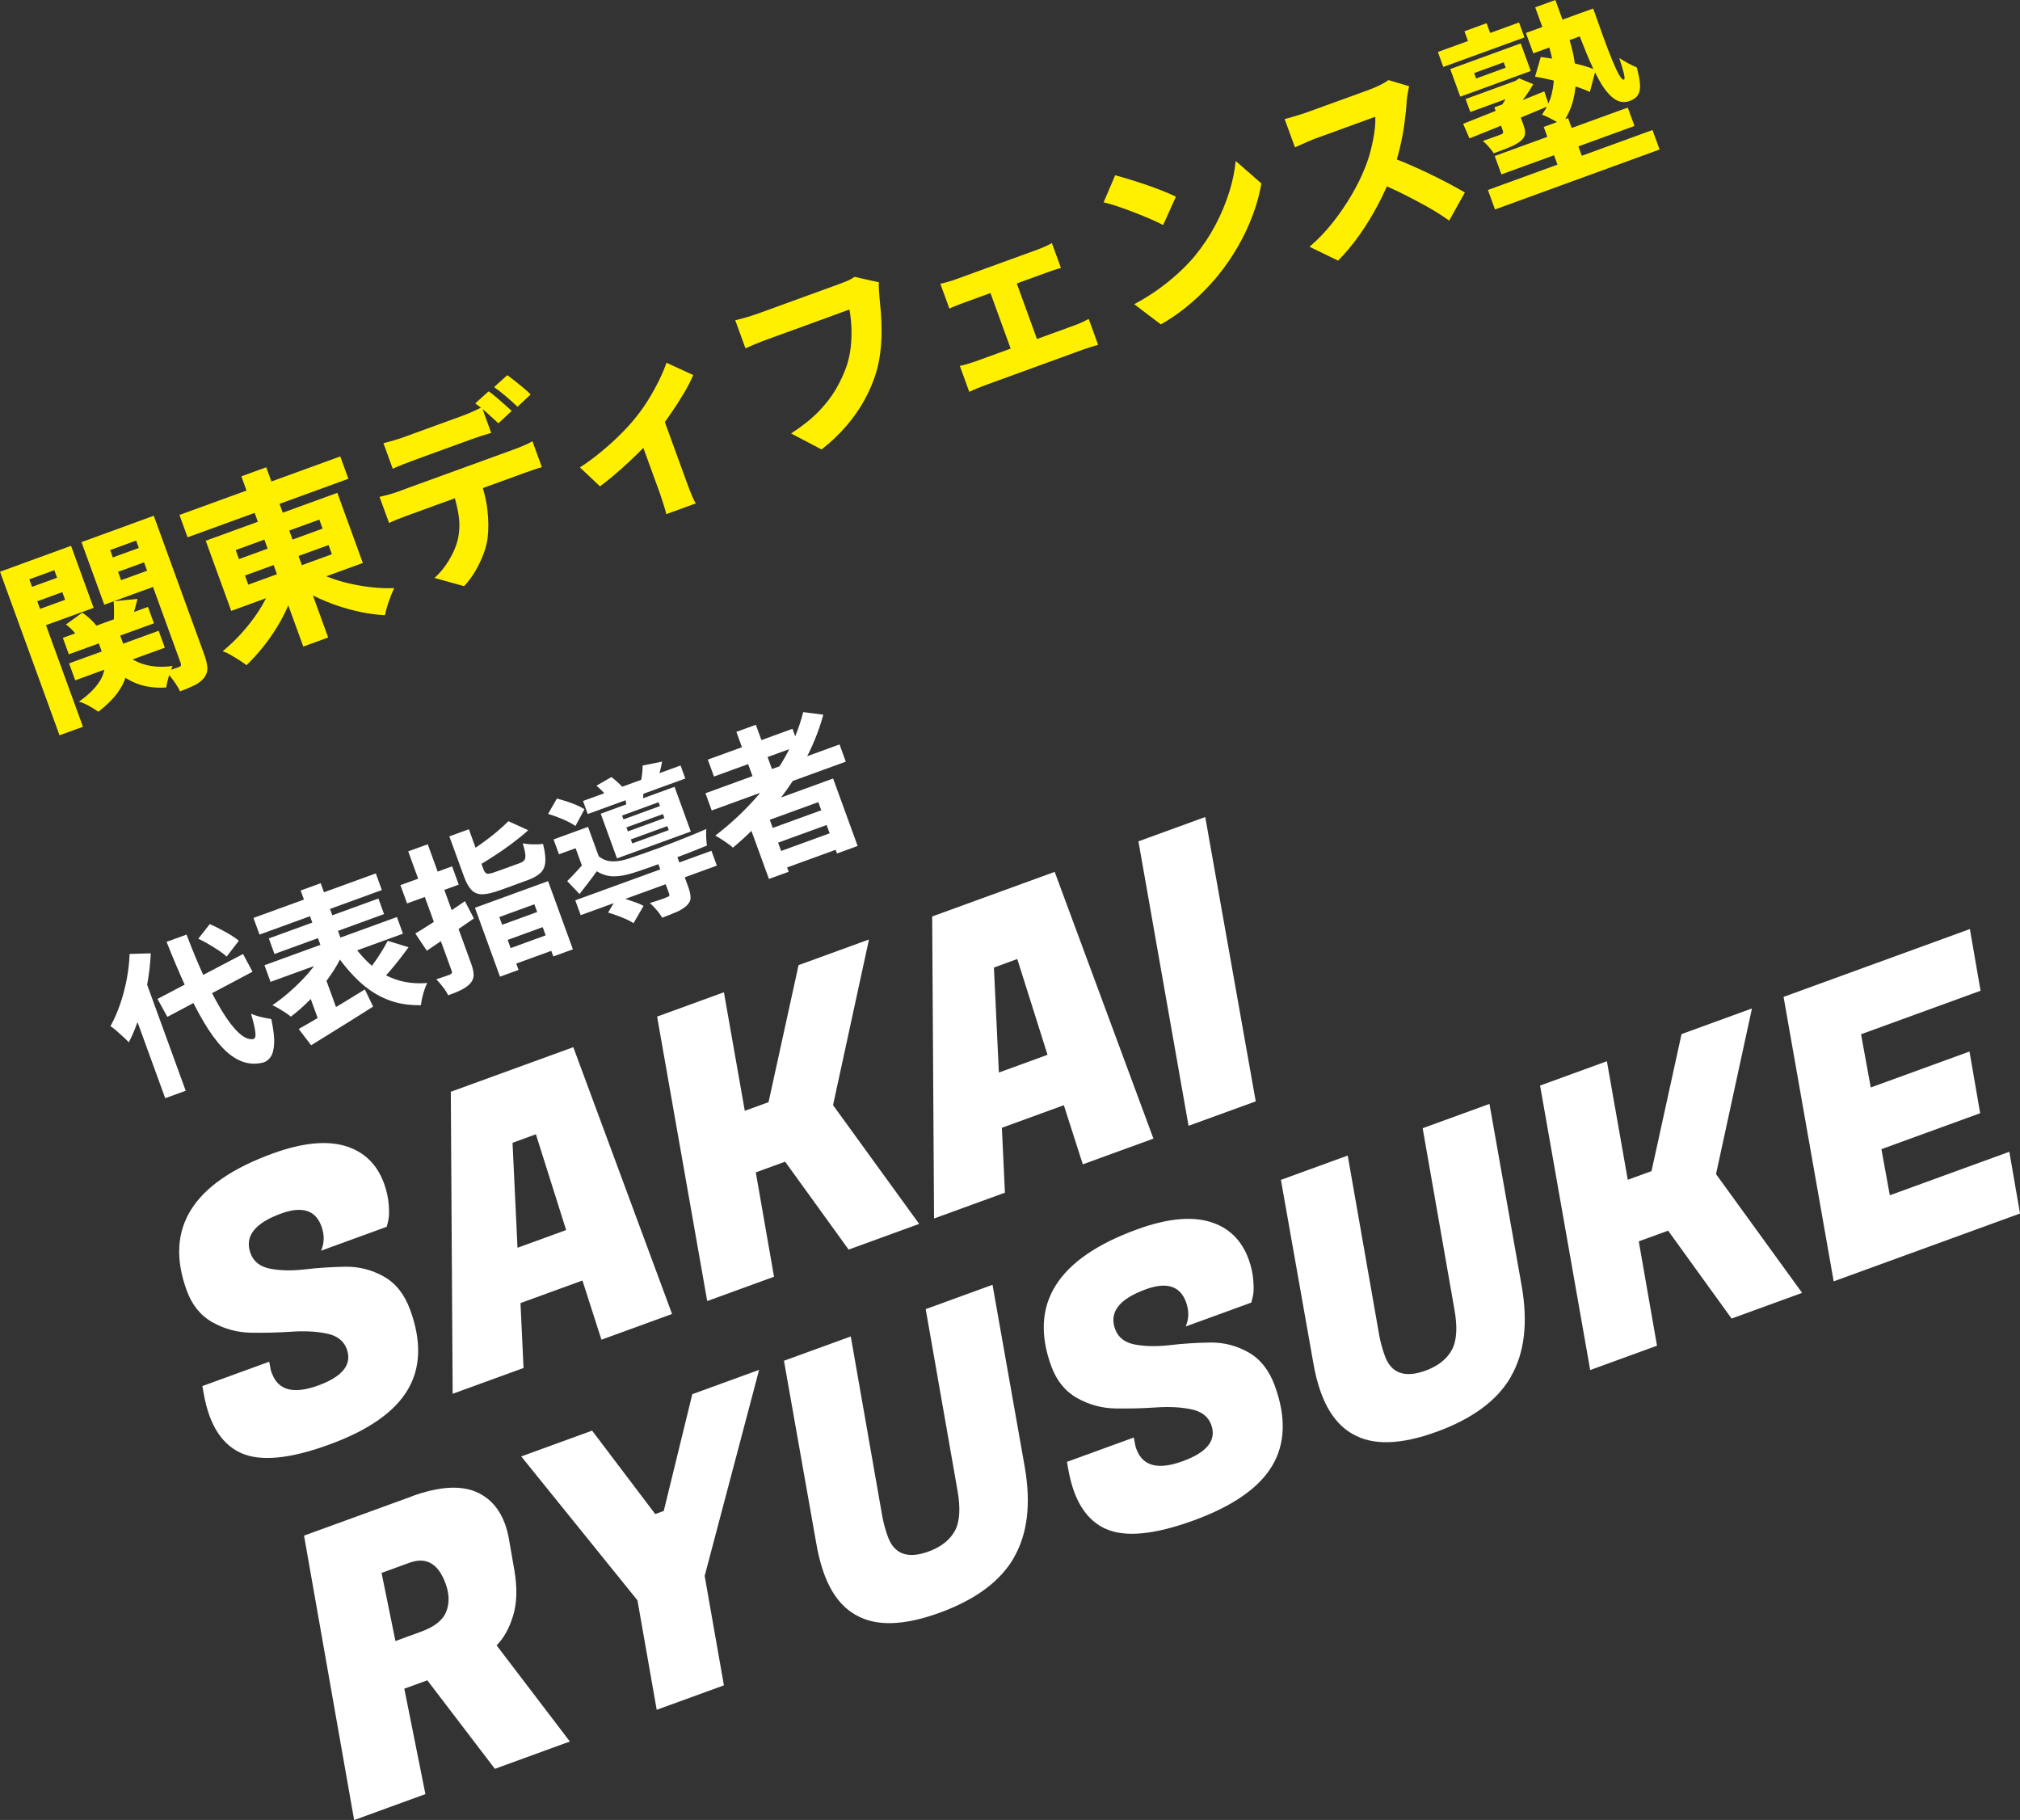
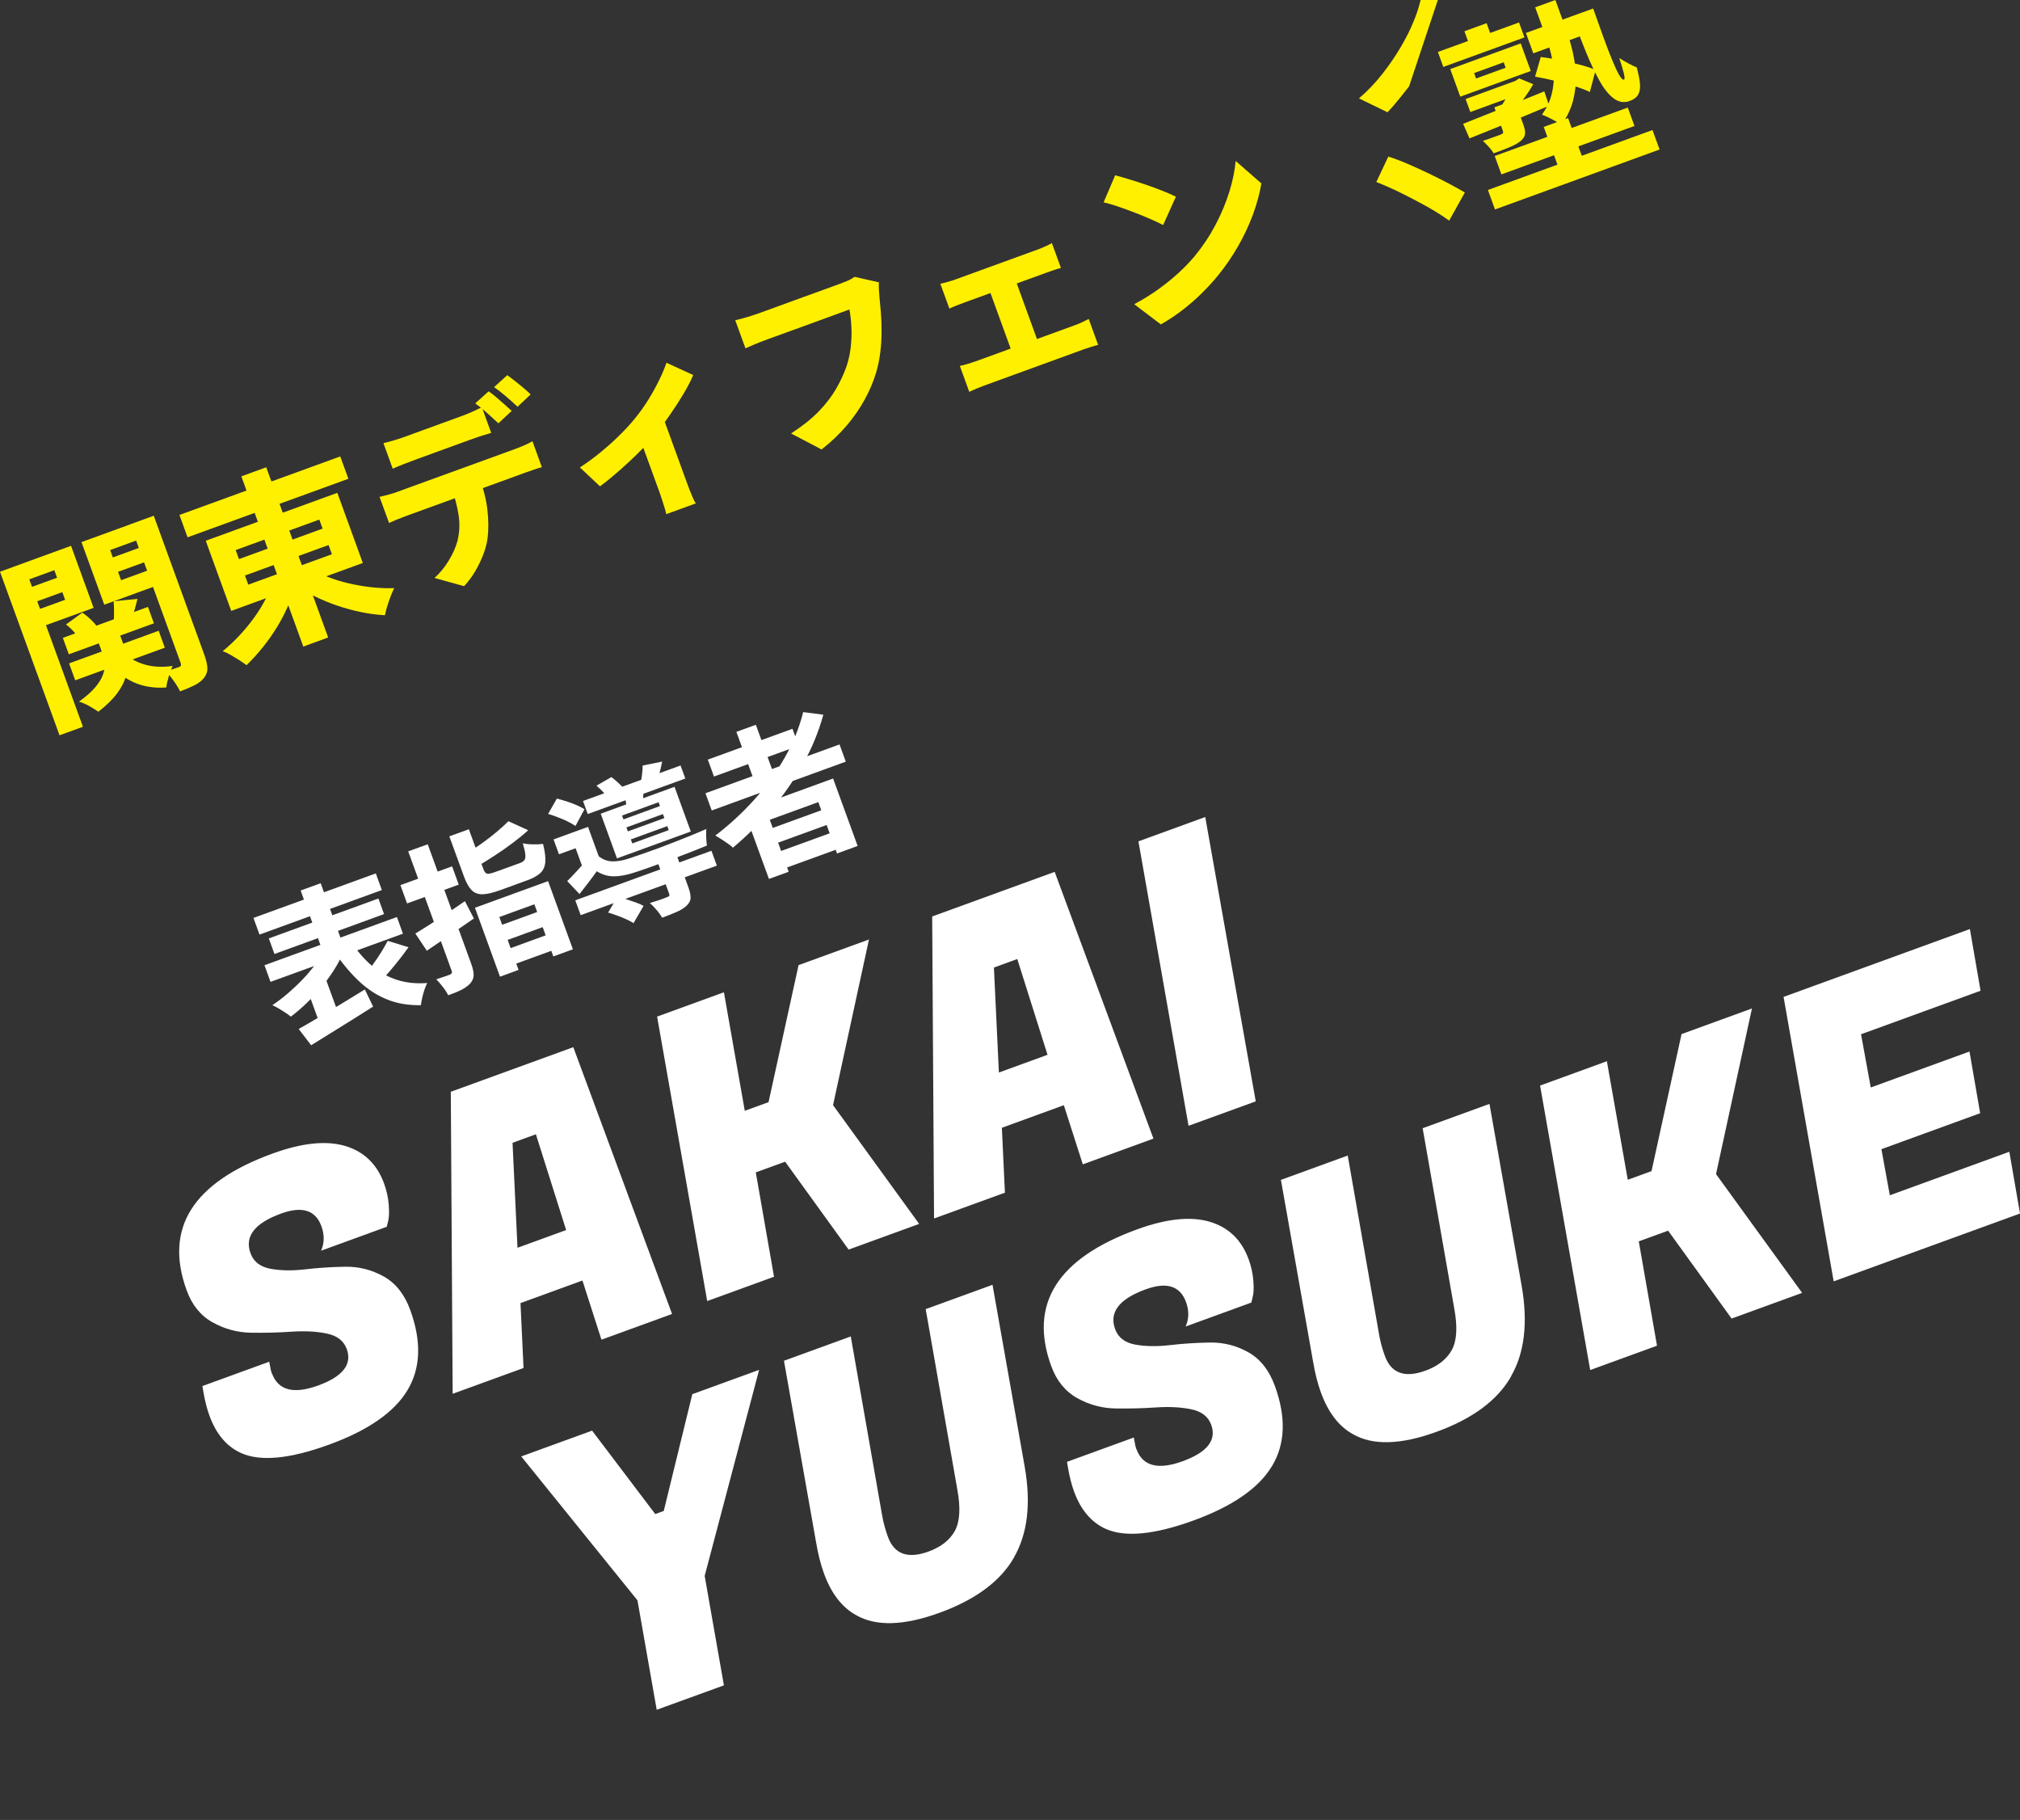
<svg xmlns="http://www.w3.org/2000/svg" id="uuid-eba3deb7-aa69-4563-acb7-fbe13218cf9c" viewBox="0 0 357.98 322.46">
  <rect x="0" y="0" width="357.98" height="322.46" fill="#333333" stroke="none" />
  <g id="uuid-a0c68347-0ebf-4df9-9a91-5d82e9a0f430">
    <path d="M48.19,243.32c1.1,3.03,3.83,3.75,8.2,2.16,4.36-1.59,6.05-3.74,5.06-6.46-.53-1.45-1.7-2.36-3.53-2.74-1.83-.38-3.91-.49-6.27-.33-2.35.16-4.74.22-7.16.18-2.42-.04-4.69-.65-6.82-1.84s-3.65-3.08-4.59-5.67c-4.01-11.01,1.07-19.09,15.24-24.24,5.17-1.88,9.44-2.33,12.81-1.35,3.36.99,5.68,3.21,6.94,6.68.46,1.27.74,2.55.83,3.83.09,1.28.05,2.23-.12,2.84l-.24.98-11.64,4.24c.6-1.36.62-2.81.06-4.34-1.04-2.85-3.42-3.6-7.15-2.24-4.69,1.71-6.5,4.05-5.41,7.04.54,1.49,1.72,2.4,3.53,2.74,1.81.34,3.87.37,6.18.1,2.31-.27,4.67-.42,7.09-.46,2.42-.03,4.69.54,6.81,1.73,2.12,1.19,3.69,3.17,4.69,5.93,2.03,5.57,1.86,10.31-.49,14.22-2.35,3.91-6.99,7.13-13.92,9.65-6.93,2.52-12.11,3.02-15.55,1.49-2.56-1.16-4.42-3.35-5.61-6.6-.45-1.23-.8-2.61-1.07-4.16l-.19-1.12,11.84-4.31.16.84c.07.47.17.88.3,1.23Z" fill="#fff" stroke-width="0" />
    <path d="M106.58,237.35l-3.36-10.47-10.98,4,.54,11.5-12.56,4.57-.33-53.51,21.71-7.9,17.5,47.27-12.5,4.55ZM90.83,202.48l.88,18.6,8.62-3.14-5.36-16.97-4.14,1.51Z" fill="#fff" stroke-width="0" />
    <path d="M154,166.45l-6.37,29.36,15.26,21.04-12.5,4.55-11.25-15.57-5.2,1.89,3.23,18.49-11.84,4.31-8.88-50.4,11.84-4.31,3.7,21,4.21-1.53,5.32-24.28,12.5-4.55Z" fill="#fff" stroke-width="0" />
    <path d="M191.89,206.29l-3.36-10.47-10.98,4,.54,11.5-12.56,4.57-.33-53.51,21.71-7.9,17.5,47.26-12.5,4.55ZM176.14,171.43l.88,18.6,8.62-3.14-5.36-16.97-4.14,1.51Z" fill="#fff" stroke-width="0" />
    <path d="M213.59,144.76l8.95,50.38-11.91,4.33-8.88-50.4,11.84-4.31Z" fill="#fff" stroke-width="0" />
-     <path d="M72.96,265.12c5-1.82,8.95-2.02,11.85-.59,2.18,1.09,3.74,2.91,4.67,5.45.32.88.57,1.83.74,2.86l.95,5.47c.51,3.04.44,5.68-.22,7.9-.66,2.22-1.64,4-2.94,5.32l12.98,17.03-13.29,4.84-11.97-15.68-4.08,1.48,3.74,18.68-12.63,4.6-8.88-50.4,19.08-6.94ZM72.55,276.89l-4.93,1.8,2.46,12.07,4.6-1.68c2.32-.85,3.79-2.01,4.39-3.5.6-1.48.57-3.15-.1-4.99-1.29-3.55-3.43-4.79-6.41-3.7Z" fill="#fff" stroke-width="0" />
    <path d="M117.63,267.71l5.06-20.69,11.84-4.31-9.65,36.51,3.41,19.39-11.91,4.33-3.41-19.39-20.6-25.5,12.56-4.57,11.19,14.78,1.51-.55Z" fill="#fff" stroke-width="0" />
    <path d="M179.68,276c-2.42,4.19-6.82,7.44-13.17,9.75-6.36,2.31-11.3,2.45-14.83.4-2.49-1.38-4.38-3.84-5.67-7.4-.57-1.58-1.03-3.37-1.37-5.39l-5.71-32.26,11.84-4.31,5.61,32c.22,1.16.55,2.33.98,3.52,1.12,3.07,3.52,3.93,7.2,2.59,2.19-.8,3.74-2.01,4.64-3.63.9-1.62,1.06-4.06.46-7.32l-5.61-32,11.84-4.31,5.71,32.26c1.14,6.54.5,11.9-1.93,16.08Z" fill="#fff" stroke-width="0" />
    <path d="M201.39,256.74c1.1,3.03,3.83,3.75,8.2,2.16,4.36-1.59,6.05-3.74,5.06-6.46-.53-1.45-1.7-2.36-3.53-2.74-1.83-.38-3.91-.49-6.26-.33-2.35.16-4.74.22-7.16.18-2.42-.04-4.69-.65-6.81-1.84-2.12-1.19-3.65-3.08-4.59-5.66-4.01-11.01,1.07-19.09,15.24-24.24,5.17-1.88,9.44-2.33,12.81-1.35,3.36.99,5.68,3.21,6.94,6.68.46,1.27.74,2.55.83,3.83.1,1.28.05,2.23-.12,2.84l-.24.98-11.64,4.24c.6-1.36.62-2.81.06-4.34-1.04-2.85-3.42-3.6-7.15-2.24-4.69,1.71-6.5,4.05-5.41,7.04.54,1.49,1.72,2.4,3.53,2.74,1.81.33,3.87.37,6.18.1,2.31-.27,4.67-.42,7.09-.46,2.42-.04,4.69.54,6.81,1.73,2.12,1.19,3.68,3.17,4.69,5.93,2.03,5.57,1.86,10.31-.49,14.22-2.35,3.91-6.99,7.13-13.92,9.65-6.93,2.52-12.11,3.02-15.55,1.49-2.56-1.16-4.42-3.35-5.61-6.6-.45-1.23-.8-2.61-1.07-4.16l-.19-1.12,11.84-4.31.16.84c.07.47.17.88.3,1.23Z" fill="#fff" stroke-width="0" />
    <path d="M267.76,243.94c-2.42,4.19-6.82,7.44-13.18,9.75-6.36,2.31-11.3,2.45-14.83.41-2.49-1.38-4.38-3.84-5.67-7.4-.58-1.58-1.03-3.37-1.37-5.39l-5.71-32.26,11.84-4.31,5.61,32c.22,1.16.55,2.33.98,3.52,1.12,3.07,3.52,3.93,7.2,2.59,2.19-.8,3.74-2.01,4.64-3.63.9-1.62,1.06-4.06.46-7.32l-5.61-32,11.84-4.31,5.71,32.26c1.14,6.54.5,11.9-1.93,16.08Z" fill="#fff" stroke-width="0" />
    <path d="M310.48,178.67l-6.37,29.36,15.26,21.04-12.5,4.55-11.25-15.57-5.2,1.89,3.23,18.49-11.84,4.31-8.88-50.4,11.84-4.31,3.7,21,4.21-1.53,5.32-24.28,12.5-4.55Z" fill="#fff" stroke-width="0" />
    <path d="M357.98,215.01l-33.02,12.02-8.88-50.4,33.02-12.02,1.89,10.93-21.18,7.71,1.72,9.43,17.5-6.37,1.89,10.93-17.5,6.37,1.49,8.17,21.18-7.71,1.89,10.93Z" fill="#fff" stroke-width="0" />
    <path d="M0,101.3l4.15-1.51,10.55,28.98-4.15,1.51L0,101.3ZM2.49,100.39l10.1-3.68,4,10.99-10.1,3.67-1.05-2.88,6.1-2.22-1.91-5.24-6.1,2.22-1.05-2.88ZM3.63,104.72l7.76-2.82.93,2.55-7.76,2.83-.93-2.56ZM11.14,113.02l15.08-5.49,1.06,2.91-15.08,5.49-1.06-2.91ZM11.69,110.65l2.89-2.1c.51.34,1.02.75,1.51,1.22.5.47.88.91,1.15,1.32l-3.09,2.25c-.25-.42-.6-.88-1.05-1.39-.45-.51-.92-.94-1.41-1.3ZM12.24,117.54l15.88-5.78,1.09,3-15.88,5.78-1.09-3ZM16.97,112.53l3.8-1.38,1.27,3.48c.29.79.47,1.62.55,2.5.08.88-.02,1.79-.29,2.74-.27.96-.79,1.95-1.55,2.99-.77,1.04-1.88,2.12-3.32,3.25-.39-.29-.93-.62-1.59-1-.67-.37-1.28-.64-1.85-.79,1.25-.89,2.21-1.74,2.89-2.55.68-.81,1.14-1.57,1.38-2.27.24-.7.33-1.35.29-1.95-.05-.6-.16-1.13-.33-1.6l-1.24-3.42ZM25.27,92.1l1.05,2.88-6.8,2.48,1.94,5.34,6.8-2.48,1.05,2.88-10.83,3.94-4.04-11.09,10.83-3.94ZM18.36,99.36l7.8-2.84.93,2.55-7.8,2.84-.93-2.55ZM21.91,115.58c1,1.01,2.23,1.73,3.72,2.16,1.48.43,3.14.51,4.98.25-.24.47-.47,1.09-.7,1.85-.23.76-.38,1.42-.44,1.97-2.19.15-4.13-.17-5.83-.95-1.7-.78-3.21-1.95-4.55-3.52l2.83-1.76ZM20.14,106.53l4.23-.42c-.21.8-.42,1.57-.61,2.3-.19.73-.36,1.37-.5,1.9l-3.12.08c.05-.6.07-1.26.07-1.98,0-.72-.02-1.36-.07-1.89ZM23.1,92.89l4.15-1.51,8.96,24.63c.33.92.51,1.7.54,2.33.03.64-.17,1.23-.6,1.78-.42.51-.98.95-1.68,1.3-.7.35-1.56.71-2.56,1.08-.24-.52-.6-1.13-1.1-1.83-.5-.7-.97-1.27-1.42-1.71.46-.14.92-.29,1.39-.45.47-.16.78-.27.93-.32.19-.07.31-.16.35-.27.04-.11.03-.26-.04-.45l-8.94-24.57Z" fill="#fff000" stroke-width="0" />
    <path d="M31.8,91.24l28.5-10.37,1.44,3.96-28.5,10.37-1.44-3.96ZM36.46,95.81l23.32-8.49,4.52,12.43-23.32,8.49-4.52-12.43ZM48.37,102.98l4.13.2c-.34,1.33-.8,2.67-1.38,4.01-.58,1.35-1.25,2.65-2.02,3.9-.76,1.25-1.6,2.45-2.53,3.6-.92,1.14-1.88,2.2-2.88,3.17-.34-.26-.76-.55-1.26-.88-.5-.32-1.02-.63-1.55-.94-.53-.3-1-.52-1.42-.66,1.02-.83,2-1.75,2.94-2.75.94-1,1.8-2.05,2.59-3.13.79-1.08,1.47-2.18,2.04-3.28.58-1.1,1.02-2.18,1.34-3.24ZM41.77,97.46l.58,1.6,14.82-5.4-.58-1.6-14.82,5.4ZM42.77,84.4l4.41-1.61,10.98,30.16-4.41,1.61-10.98-30.16ZM43.41,101.96l.59,1.63,14.82-5.39-.59-1.63-14.82,5.4ZM55.04,100.73c.92.56,1.96,1.06,3.12,1.51,1.15.45,2.39.83,3.7,1.13,1.32.31,2.65.53,4.01.68,1.36.15,2.69.2,4,.15-.21.41-.43.91-.65,1.49-.22.58-.42,1.15-.6,1.74-.17.58-.31,1.11-.4,1.58-1.38-.08-2.78-.26-4.2-.55-1.42-.29-2.83-.68-4.24-1.15-1.4-.48-2.75-1.04-4.05-1.67-1.29-.64-2.5-1.34-3.63-2.12l2.94-2.77Z" fill="#fff000" stroke-width="0" />
    <path d="M67.28,88.03c.49-.11,1.03-.24,1.61-.4.58-.16,1.12-.33,1.6-.51.3-.11.86-.31,1.69-.62.83-.3,1.83-.67,3-1.09,1.17-.43,2.43-.88,3.77-1.37,1.34-.49,2.68-.98,4.02-1.46,1.34-.49,2.6-.95,3.79-1.38,1.18-.43,2.18-.79,3-1.09.82-.3,1.37-.5,1.65-.6.34-.12.82-.32,1.43-.58.62-.26,1.12-.51,1.52-.75l1.67,4.6c-.42.1-.92.26-1.5.46-.58.2-1.1.38-1.57.55-.28.1-.83.3-1.64.6-.82.3-1.82.66-3,1.09-1.18.43-2.44.89-3.79,1.38-1.34.49-2.68.98-4.02,1.46-1.34.49-2.6.95-3.77,1.37-1.17.43-2.17.79-3,1.09-.83.3-1.4.51-1.7.62-.47.17-1,.38-1.59.61-.59.24-1.09.46-1.5.65l-1.69-4.63ZM67.95,78.52c.58-.14,1.2-.3,1.86-.5.67-.19,1.26-.39,1.8-.58.4-.15.96-.35,1.66-.61.7-.26,1.47-.54,2.3-.84.83-.3,1.65-.6,2.48-.9.82-.3,1.57-.57,2.25-.82.68-.25,1.21-.44,1.6-.58.58-.21,1.16-.45,1.77-.72.6-.27,1.18-.54,1.73-.81l1.65,4.54c-.59.17-1.19.35-1.81.55-.62.2-1.22.41-1.82.63-.38.14-.92.33-1.6.58-.68.25-1.43.52-2.25.82-.82.3-1.65.6-2.48.9-.83.3-1.6.58-2.3.84-.7.26-1.26.46-1.66.61-.55.2-1.16.43-1.81.69-.65.26-1.23.51-1.72.73l-1.65-4.54ZM84.9,84.44c.77,2.11,1.26,4.05,1.47,5.83.21,1.78.23,3.45.05,5.01-.11.88-.35,1.83-.72,2.83-.37,1-.85,2-1.42,3s-1.26,1.91-2.04,2.75l-5.24-1.46c.93-.82,1.77-1.84,2.51-3.05.74-1.21,1.26-2.39,1.57-3.54.37-1.51.43-3.05.18-4.62-.25-1.57-.68-3.21-1.3-4.92l4.94-1.83ZM86.6,69.34c.42.28.88.64,1.38,1.07.51.43,1,.86,1.48,1.29.48.43.89.8,1.22,1.11l-2.35,2.19c-.58-.54-1.25-1.14-2-1.82-.75-.68-1.46-1.25-2.11-1.71l2.37-2.13ZM89.9,66.48c.42.3.9.66,1.42,1.07.52.41,1.03.83,1.52,1.24.49.41.89.78,1.2,1.1l-2.32,2.18c-.59-.56-1.27-1.17-2.04-1.83-.77-.66-1.48-1.21-2.12-1.65l2.34-2.12Z" fill="#fff000" stroke-width="0" />
    <path d="M102.76,82.82c1.29-.83,2.56-1.76,3.81-2.8,1.25-1.03,2.4-2.07,3.44-3.12,1.04-1.04,1.89-1.97,2.53-2.79.84-1.01,1.62-2.1,2.35-3.28.73-1.18,1.37-2.34,1.93-3.49.56-1.14.99-2.17,1.29-3.07l4.74,2.18c-.37.91-.92,1.98-1.66,3.23s-1.56,2.52-2.45,3.8c-.89,1.29-1.8,2.5-2.71,3.63-.57.69-1.25,1.45-2.05,2.27-.8.82-1.63,1.64-2.51,2.45-.87.81-1.75,1.6-2.64,2.35-.88.75-1.71,1.42-2.5,1.99l-3.58-3.37ZM113.19,77.07l4.51-2.62,4.07,11.18c.14.38.3.82.49,1.3.19.49.38.94.56,1.35.19.41.35.72.49.91l-5.24,1.91c-.04-.23-.12-.56-.25-.99-.13-.43-.28-.9-.44-1.4-.16-.5-.3-.94-.44-1.32l-3.76-10.32Z" fill="#fff000" stroke-width="0" />
    <path d="M155.76,50c-.03.37-.03.81,0,1.32.04.51.07.96.1,1.36.09.84.17,1.78.26,2.84.08,1.06.12,2.17.11,3.34,0,1.17-.08,2.37-.23,3.59-.15,1.22-.39,2.42-.74,3.58-.49,1.63-1.18,3.24-2.06,4.84-.88,1.6-1.95,3.13-3.22,4.61-1.27,1.48-2.73,2.86-4.38,4.16l-5.41-2.84c1.97-1.27,3.59-2.56,4.87-3.87,1.27-1.31,2.3-2.65,3.1-4.02.79-1.37,1.42-2.74,1.89-4.09.36-1.12.61-2.27.73-3.45.12-1.18.16-2.33.1-3.44-.05-1.11-.17-2.15-.35-3.09-.32.12-.84.31-1.57.57-.72.26-1.55.57-2.49.91-.94.34-1.92.7-2.96,1.08-1.03.38-2.04.74-3.02,1.1-.98.36-1.86.68-2.65.96-.79.29-1.38.5-1.79.65-.77.28-1.51.57-2.24.87-.72.3-1.29.55-1.7.74l-1.81-4.98c.36-.08.78-.19,1.28-.32.49-.13,1-.28,1.52-.45.52-.16.95-.31,1.29-.43.36-.13.86-.31,1.49-.54.63-.23,1.34-.49,2.14-.78s1.64-.6,2.52-.92c.88-.32,1.76-.64,2.62-.95.86-.31,1.67-.61,2.43-.88.76-.28,1.42-.52,1.98-.72.56-.2.99-.36,1.26-.46.34-.12.76-.29,1.25-.49.49-.2.95-.45,1.37-.75l4.3.97Z" fill="#fff000" stroke-width="0" />
    <path d="M166.64,50.27c.39-.07.83-.18,1.35-.33.51-.15.96-.29,1.34-.43l14.6-5.31c.38-.14.8-.31,1.24-.51.45-.2.86-.4,1.24-.62l1.61,4.41c-.42.1-.87.24-1.34.4-.47.16-.89.3-1.25.44l-14.6,5.31c-.38.14-.82.3-1.32.5-.5.19-.92.38-1.26.55l-1.61-4.41ZM170.1,64.83c.43-.08.89-.2,1.39-.35.5-.15.96-.3,1.39-.45l17.64-6.42c.47-.17.91-.35,1.32-.55.41-.2.78-.38,1.1-.55l1.67,4.6c-.36.08-.8.21-1.33.38-.53.17-.93.3-1.21.4l-17.63,6.42c-.4.15-.85.32-1.33.52-.48.2-.93.4-1.34.6l-1.67-4.6ZM179.99,64.19l-5.16-14.19,4.66-1.7,5.16,14.19-4.66,1.7Z" fill="#fff000" stroke-width="0" />
    <path d="M197.64,31.06c.69.18,1.52.42,2.47.71.95.29,1.94.61,2.97.96,1.03.35,2.01.71,2.94,1.08.93.37,1.72.72,2.37,1.04l-2.26,5.02c-.6-.31-1.33-.66-2.21-1.04-.87-.38-1.82-.77-2.83-1.16-1.01-.39-2-.75-2.96-1.08s-1.81-.57-2.55-.74l2.05-4.8ZM201,53.9c1.55-.83,2.98-1.71,4.27-2.64,1.29-.93,2.47-1.88,3.54-2.86,1.07-.98,2.01-1.96,2.84-2.93,1.47-1.79,2.72-3.66,3.75-5.61,1.03-1.95,1.84-3.9,2.45-5.85.61-1.95.98-3.78,1.13-5.49l4.56,3.98c-.3,1.77-.79,3.61-1.49,5.5-.7,1.89-1.57,3.76-2.63,5.61-1.05,1.84-2.26,3.6-3.63,5.28-.85,1.04-1.81,2.07-2.85,3.1-1.05,1.03-2.18,2.02-3.39,2.95-1.21.94-2.49,1.78-3.83,2.54l-4.7-3.57Z" fill="#fff000" stroke-width="0" />
-     <path d="M249.72,15.29c-.06.24-.14.62-.23,1.15-.1.53-.16,1.01-.2,1.43-.06,1.16-.19,2.47-.39,3.94-.2,1.47-.48,2.98-.85,4.53-.37,1.54-.82,3.03-1.36,4.46-.69,1.82-1.52,3.65-2.49,5.48-.97,1.84-2.05,3.61-3.24,5.3s-2.47,3.23-3.83,4.6l-5.06-2.46c1.49-1.27,2.87-2.7,4.13-4.31,1.26-1.6,2.37-3.23,3.34-4.89.97-1.65,1.73-3.2,2.29-4.63.44-1.05.8-2.13,1.08-3.24.29-1.1.5-2.18.65-3.22.15-1.04.21-1.96.16-2.74-.21.08-.59.21-1.13.41-.54.2-1.16.42-1.85.67-.69.25-1.42.52-2.17.79-.76.28-1.49.54-2.19.8-.7.26-1.33.48-1.87.68-.54.2-.93.34-1.17.42-.45.16-.92.35-1.42.57-.5.22-.97.42-1.4.62-.44.2-.78.35-1.03.46l-1.83-5.02c.36-.08.79-.2,1.3-.35.51-.15,1.02-.3,1.52-.46.5-.16.89-.29,1.19-.4.3-.11.74-.27,1.33-.48.58-.21,1.25-.45,1.98-.72s1.5-.54,2.29-.83c.79-.29,1.54-.56,2.27-.82.72-.26,1.36-.5,1.92-.7.55-.2.95-.34,1.18-.43.77-.28,1.45-.58,2.06-.89.61-.32,1.06-.59,1.36-.82l3.66,1.09ZM246.04,27.74c1.06.34,2.22.77,3.46,1.31,1.25.54,2.5,1.11,3.77,1.72,1.27.61,2.46,1.21,3.57,1.8,1.11.59,2.03,1.1,2.76,1.53l-2.78,4.99c-1.18-.85-2.48-1.67-3.9-2.47-1.42-.79-2.9-1.57-4.43-2.33-1.53-.76-3.05-1.44-4.58-2.04l2.12-4.5Z" fill="#fff000" stroke-width="0" />
+     <path d="M249.72,15.29s-2.47,3.23-3.83,4.6l-5.06-2.46c1.49-1.27,2.87-2.7,4.13-4.31,1.26-1.6,2.37-3.23,3.34-4.89.97-1.65,1.73-3.2,2.29-4.63.44-1.05.8-2.13,1.08-3.24.29-1.1.5-2.18.65-3.22.15-1.04.21-1.96.16-2.74-.21.08-.59.21-1.13.41-.54.2-1.16.42-1.85.67-.69.25-1.42.52-2.17.79-.76.28-1.49.54-2.19.8-.7.26-1.33.48-1.87.68-.54.2-.93.34-1.17.42-.45.16-.92.35-1.42.57-.5.22-.97.42-1.4.62-.44.2-.78.35-1.03.46l-1.83-5.02c.36-.08.79-.2,1.3-.35.51-.15,1.02-.3,1.52-.46.5-.16.89-.29,1.19-.4.3-.11.74-.27,1.33-.48.58-.21,1.25-.45,1.98-.72s1.5-.54,2.29-.83c.79-.29,1.54-.56,2.27-.82.72-.26,1.36-.5,1.92-.7.55-.2.95-.34,1.18-.43.77-.28,1.45-.58,2.06-.89.61-.32,1.06-.59,1.36-.82l3.66,1.09ZM246.04,27.74c1.06.34,2.22.77,3.46,1.31,1.25.54,2.5,1.11,3.77,1.72,1.27.61,2.46,1.21,3.57,1.8,1.11.59,2.03,1.1,2.76,1.53l-2.78,4.99c-1.18-.85-2.48-1.67-3.9-2.47-1.42-.79-2.9-1.57-4.43-2.33-1.53-.76-3.05-1.44-4.58-2.04l2.12-4.5Z" fill="#fff000" stroke-width="0" />
    <path d="M254.82,9.21l14.38-5.23.96,2.65-14.38,5.23-.96-2.65ZM257.01,12.24l12.49-4.55,1.78,4.89-12.49,4.55-1.78-4.89ZM259.3,21.94c1.2-.48,2.58-1.04,4.16-1.66,1.57-.62,3.23-1.28,4.98-1.98,1.75-.7,3.5-1.4,5.24-2.11l.85,2.55c-1.67.71-3.36,1.41-5.06,2.11-1.7.7-3.32,1.37-4.87,1.99-1.55.62-2.94,1.18-4.18,1.68l-1.13-2.59ZM259.52,5.54l3.93-1.43,1.2,3.29-3.93,1.43-1.2-3.29ZM259.73,17.55l8.91-3.25.84,2.3-8.91,3.25-.84-2.3ZM261.24,12.95l.35.96,5.24-1.91-.35-.96-5.24,1.91ZM264.83,19.02l3.55-1.29,1.58,4.34c.27.75.37,1.33.29,1.76-.08.43-.37.84-.87,1.24-.51.38-1.15.73-1.92,1.04-.77.31-1.68.67-2.75,1.05-.23-.38-.53-.76-.89-1.16-.36-.4-.7-.74-1.03-1.04.41-.13.84-.27,1.27-.43.44-.16.83-.3,1.18-.43.35-.13.58-.21.69-.25.21-.08.35-.16.41-.26.06-.1.06-.23,0-.4l-1.52-4.19ZM263.68,33.66l29.17-10.62,1.26,3.45-29.17,10.62-1.26-3.45ZM264.89,27.64l23.58-8.58,1.19,3.26-23.58,8.58-1.19-3.26ZM267.72,14.64l.86-.31.63-.45,2.51,1.04c-.49.85-1.06,1.73-1.72,2.62-.66.89-1.32,1.72-1.95,2.48-.24-.2-.58-.42-1.01-.64-.43-.23-.79-.39-1.06-.48.38-.55.76-1.18,1.14-1.9.38-.71.65-1.32.81-1.81l-.2-.54ZM270.42,5.84l9.94-3.62,1.31,3.61-9.94,3.62-1.31-3.61ZM272.04,13.58l1.01-3.48c1.06.12,2.19.31,3.4.55,1.21.25,2.38.52,3.5.81s2.06.6,2.83.92l-1.03,3.92c-.74-.36-1.66-.71-2.77-1.05-1.11-.34-2.28-.66-3.5-.95s-2.36-.53-3.45-.72ZM272.06,1.3l3.58-1.3,1.96,5.4c.4,1.11.77,2.34,1.09,3.69.32,1.36.52,2.76.58,4.22.06,1.46-.1,2.94-.47,4.42-.37,1.49-1.07,2.96-2.08,4.41-.26-.19-.6-.41-1.01-.64-.41-.24-.84-.46-1.28-.68-.44-.21-.83-.38-1.16-.5.84-1.2,1.42-2.42,1.72-3.67.31-1.25.43-2.47.37-3.66-.06-1.2-.22-2.33-.48-3.41-.26-1.08-.55-2.06-.88-2.96l-1.94-5.33ZM273.58,22.49l4.31-1.57,3.07,8.44-4.31,1.57-3.07-8.43ZM278.6,2.87l3.74-1.36c.61,1.73,1.19,3.37,1.75,4.91.56,1.55,1.08,2.91,1.56,4.08.48,1.18.9,2.09,1.27,2.74.37.65.66.94.88.86.15-.05.13-.44-.04-1.16-.18-.72-.45-1.61-.8-2.66.48.31,1,.62,1.57.93.57.31,1.08.55,1.53.73.31,1.12.5,2.07.57,2.87.07.79-.03,1.44-.31,1.94-.28.5-.78.88-1.5,1.14-1,.37-1.95.21-2.84-.45-.89-.66-1.74-1.72-2.54-3.16-.8-1.44-1.6-3.15-2.4-5.11-.8-1.96-1.61-4.06-2.42-6.3Z" fill="#fff000" stroke-width="0" />
-     <path d="M22.98,169.02l3.74-.11c-.08,1.8-.29,3.64-.64,5.54-.34,1.89-.79,3.72-1.33,5.47-.54,1.76-1.18,3.34-1.92,4.76-.22-.24-.53-.54-.93-.91-.39-.37-.8-.74-1.22-1.11-.42-.36-.79-.65-1.1-.85.64-1.14,1.2-2.42,1.69-3.83.49-1.41.88-2.88,1.18-4.42.29-1.54.47-3.05.52-4.54ZM23.13,177.69l2.29-4.85.07.03,7.42,20.39-3.63,1.32-6.15-16.89ZM27.91,176.99l15.16-7.96,1.68,3.14-15.09,8-1.75-3.18ZM29.51,166.88l3.55-1.29c1.05,2.78,2.11,5.32,3.18,7.63,1.07,2.31,2.12,4.31,3.15,5.99,1.03,1.68,2.01,2.95,2.95,3.81.94.86,1.8,1.22,2.58,1.07.31-.09.42-.5.33-1.22-.08-.72-.34-1.81-.77-3.27.31.15.7.29,1.17.43.47.14.93.25,1.37.33.45.08.8.15,1.06.2.39,1.84.56,3.3.5,4.36-.06,1.07-.27,1.85-.63,2.36-.36.51-.79.83-1.3.98-1.31.32-2.57.26-3.76-.19-1.2-.45-2.35-1.26-3.47-2.45-1.12-1.18-2.21-2.69-3.29-4.51-1.08-1.82-2.16-3.92-3.25-6.31-1.09-2.38-2.21-5.03-3.36-7.92ZM35.14,166.32l2.04-2.59c.59.26,1.21.56,1.86.9.65.34,1.27.69,1.85,1.04.58.35,1.06.69,1.44,1.01l-2.16,2.81c-.36-.34-.83-.7-1.39-1.07-.56-.37-1.16-.74-1.79-1.12-.63-.37-1.25-.7-1.85-.98Z" fill="#fff" stroke-width="0" />
    <path d="M44.92,162.64l21.68-7.89,1.07,2.95-21.68,7.89-1.07-2.95ZM46.87,171.02l23.47-8.54,1.07,2.95-23.47,8.54-1.07-2.95ZM47.64,166.27l19.42-7.07,1,2.76-19.42,7.07-1-2.76ZM57.24,168.5l3.55.35c-.43,1.01-.97,2.03-1.63,3.06-.66,1.03-1.39,2.04-2.2,3-.81.97-1.67,1.9-2.59,2.79-.92.89-1.86,1.7-2.83,2.43-.26-.22-.59-.46-.98-.72-.39-.25-.79-.5-1.19-.74-.41-.24-.77-.43-1.1-.57.96-.65,1.89-1.36,2.81-2.15.91-.79,1.77-1.6,2.58-2.45.81-.84,1.52-1.68,2.13-2.53.61-.85,1.09-1.67,1.44-2.47ZM52.94,182.31c1.02-.57,2.18-1.24,3.46-2,1.28-.76,2.63-1.57,4.06-2.43,1.43-.86,2.83-1.72,4.2-2.57l1.46,3.04c-1.26.79-2.54,1.6-3.84,2.42-1.3.82-2.56,1.6-3.77,2.34-1.21.74-2.33,1.43-3.37,2.09l-2.21-2.89ZM53.28,157.78l3.55-1.29,4.42,12.16-3.55,1.29-4.42-12.16ZM54.73,176.08l1.44-3.09,1.35-.13,2.72,7.47-3.5,1.27-2.01-5.53ZM62.48,167.25c1.06,1.54,2.23,2.86,3.52,3.95,1.29,1.09,2.74,1.89,4.35,2.41,1.61.52,3.4.71,5.37.56-.18.32-.35.72-.5,1.2-.16.47-.29.95-.4,1.44-.11.49-.19.92-.23,1.29-2.23.04-4.23-.3-5.98-1.01-1.76-.71-3.38-1.75-4.86-3.12-1.48-1.37-2.89-3.02-4.23-4.96l2.96-1.76ZM68.71,166.7l3.69,1.13c-.5.7-1.03,1.4-1.58,2.11-.56.71-1.11,1.39-1.66,2.03-.55.65-1.07,1.23-1.56,1.74l-2.89-1.06c.46-.54.94-1.16,1.44-1.85.5-.69.98-1.39,1.42-2.11.44-.72.82-1.38,1.14-1.99Z" fill="#fff" stroke-width="0" />
    <path d="M70.96,156.83l9.16-3.33,1.18,3.24-9.16,3.33-1.18-3.24ZM72.35,150.84l3.45-1.25,7.7,21.15c.29.81.44,1.47.44,2,0,.53-.19,1.02-.58,1.48-.37.41-.87.78-1.52,1.12-.64.33-1.45.67-2.42,1-.2-.43-.5-.91-.92-1.45-.42-.54-.81-1-1.19-1.38.5-.16.98-.32,1.45-.48.47-.16.79-.27.96-.34.19-.09.3-.18.35-.28.04-.1.04-.23-.03-.41l-7.7-21.16ZM73.6,165.4c.77-.46,1.64-1,2.61-1.62.97-.62,1.99-1.29,3.05-1.99,1.06-.7,2.1-1.41,3.13-2.12l1.59,3.06c-1.43,1-2.87,1.99-4.33,2.99-1.46,1-2.8,1.91-4.01,2.73l-2.03-3.04ZM79.62,148.19l3.47-1.26,2.57,7.05c.18.49.4.76.66.82.26.06.76-.05,1.52-.33.14-.05.35-.13.62-.22.27-.1.57-.21.91-.33.33-.12.68-.25,1.03-.37.35-.13.67-.24.96-.35.29-.11.52-.19.7-.25.42-.15.71-.34.87-.55s.21-.55.17-1.01c-.05-.46-.2-1.12-.45-1.98.46.11,1.05.18,1.77.19.72.02,1.32-.01,1.81-.09.34,1.31.47,2.37.41,3.19-.06.82-.34,1.47-.85,1.96-.51.49-1.29.93-2.34,1.31-.18.06-.43.15-.75.27-.32.12-.69.25-1.09.4-.4.15-.8.29-1.2.44-.39.14-.75.27-1.08.39-.32.12-.56.21-.72.26-1.3.47-2.34.71-3.13.72-.79,0-1.44-.25-1.93-.77-.5-.52-.94-1.32-1.33-2.39l-2.58-7.08ZM90.11,145.51l3.5,1.59c-.85.77-1.79,1.54-2.81,2.3-1.02.77-2.07,1.5-3.15,2.2-1.08.7-2.13,1.36-3.16,1.97-.22-.34-.53-.72-.93-1.15-.4-.43-.74-.78-1.04-1.05.93-.6,1.88-1.23,2.82-1.91.95-.67,1.83-1.35,2.65-2.04.82-.69,1.52-1.32,2.1-1.91ZM84.16,160.84l12.97-4.72,4.4,12.08-3.47,1.26-3.36-9.24-6.21,2.26,3.41,9.37-3.29,1.2-4.44-12.21ZM87.43,164.42l8.95-3.26.98,2.68-8.95,3.26-.98-2.68ZM88.8,168.6l9.05-3.29,1,2.74-9.05,3.29-1-2.74Z" fill="#fff" stroke-width="0" />
    <path d="M97.14,144.2l1.55-2.71c.55.14,1.13.31,1.75.51.62.2,1.2.42,1.76.66.55.24,1.01.48,1.38.72l-1.6,2.97c-.35-.25-.8-.51-1.34-.78-.54-.27-1.12-.52-1.73-.75-.61-.23-1.2-.44-1.76-.61ZM104.21,146.51l2.31,6.34-3.16,1.15-1.35-3.71-2.95,1.07-.96-2.63,6.1-2.22ZM106.1,151.7c.66.55,1.42.86,2.28.91.86.05,1.85-.1,2.95-.46.67-.23,1.46-.49,2.36-.8.9-.31,1.86-.65,2.89-1.03,1.02-.38,2.05-.78,3.08-1.18,1.03-.4,2.03-.8,2.98-1.19.95-.39,1.79-.74,2.53-1.07-.03.35-.04.82-.02,1.42.02.6.06,1.1.13,1.52-.85.35-1.84.74-2.98,1.19-1.14.44-2.32.9-3.56,1.35-1.23.46-2.41.89-3.54,1.29-1.12.4-2.11.73-2.94,1-1.33.42-2.52.63-3.54.62-1.03-.01-2.02-.31-2.96-.9-.46.64-.94,1.3-1.45,1.96-.5.66-1.04,1.35-1.61,2.08l-2.18-2.3c.51-.5,1.05-1.06,1.62-1.68.57-.61,1.12-1.24,1.65-1.86l2.32-.84ZM101.95,159.52l24.13-8.78.96,2.63-24.13,8.78-.96-2.63ZM103.32,141.92l17.29-6.29.84,2.31-17.29,6.29-.84-2.31ZM105.7,139.21l2.66-1.53c.39.3.8.64,1.23,1.04.43.4.78.76,1.04,1.08l-2.79,1.67c-.22-.32-.53-.69-.93-1.12-.4-.43-.81-.81-1.2-1.14ZM106.46,144.17l13.08-4.76,2.88,7.92-13.08,4.76-2.88-7.92ZM107.77,161.69l1.66-2.81c.5.12,1.04.27,1.61.46.57.19,1.13.38,1.67.57.54.19.98.39,1.34.6l-1.78,3.06c-.32-.22-.73-.45-1.25-.68-.51-.23-1.05-.45-1.62-.66-.57-.21-1.12-.39-1.63-.54ZM110.24,144.5l.25.68,6.47-2.36-.25-.68-6.47,2.36ZM110.54,140.4l3.55-1.05c-.03.57-.06,1.1-.09,1.58-.03.49-.06.91-.08,1.28l-2.89.66c-.05-.42-.12-.85-.2-1.3-.08-.45-.18-.84-.28-1.18ZM111.01,146.6l.26.71,6.47-2.36-.26-.71-6.47,2.36ZM111.79,148.73l.26.71,6.47-2.36-.26-.71-6.47,2.36ZM113.87,135.64l3.47-.7c-.12.64-.25,1.23-.39,1.75-.13.53-.27.99-.4,1.4l-2.98.49c.09-.47.16-.97.23-1.51.06-.54.09-1.01.08-1.43ZM116.55,152.75l3.37-1.23,2.08,5.71c.27.75.4,1.38.38,1.89-.02.5-.28.98-.78,1.42-.47.41-1.05.77-1.76,1.07-.7.31-1.54.63-2.5.99-.24-.43-.56-.89-.98-1.37-.41-.49-.81-.9-1.19-1.23.41-.13.82-.26,1.24-.39.42-.13.79-.26,1.12-.39.33-.13.56-.22.68-.26.21-.08.34-.15.39-.23.05-.08.05-.2-.01-.36l-2.04-5.6Z" fill="#fff" stroke-width="0" />
    <path d="M125.02,140.55l23.76-8.65,1.11,3.05-23.76,8.65-1.11-3.05ZM125.44,134.59l15-5.46,1.09,3-15,5.46-1.09-3ZM142.34,126.17l3.57.46c-.83,3.02-2.03,5.94-3.61,8.76-1.58,2.82-3.42,5.47-5.54,7.96-2.11,2.49-4.4,4.77-6.87,6.84-.22-.22-.52-.46-.91-.73-.38-.27-.78-.53-1.18-.79-.4-.26-.75-.47-1.04-.62,2.53-1.93,4.85-4.07,6.94-6.4,2.09-2.33,3.88-4.81,5.37-7.42,1.49-2.62,2.58-5.3,3.27-8.06ZM130.5,129.67l3.45-1.25,3.48,9.55-3.45,1.25-3.48-9.55ZM131.88,143.68l15.76-5.74,4.35,11.95-3.66,1.33-3.31-9.1-8.6,3.13,3.35,9.21-3.5,1.27-4.39-12.05ZM135.41,147.25l11.58-4.21.95,2.61-11.58,4.21-.95-2.61ZM136.9,151.33l11.58-4.21,1.06,2.92-11.58,4.21-1.06-2.92Z" fill="#fff" stroke-width="0" />
  </g>
</svg>